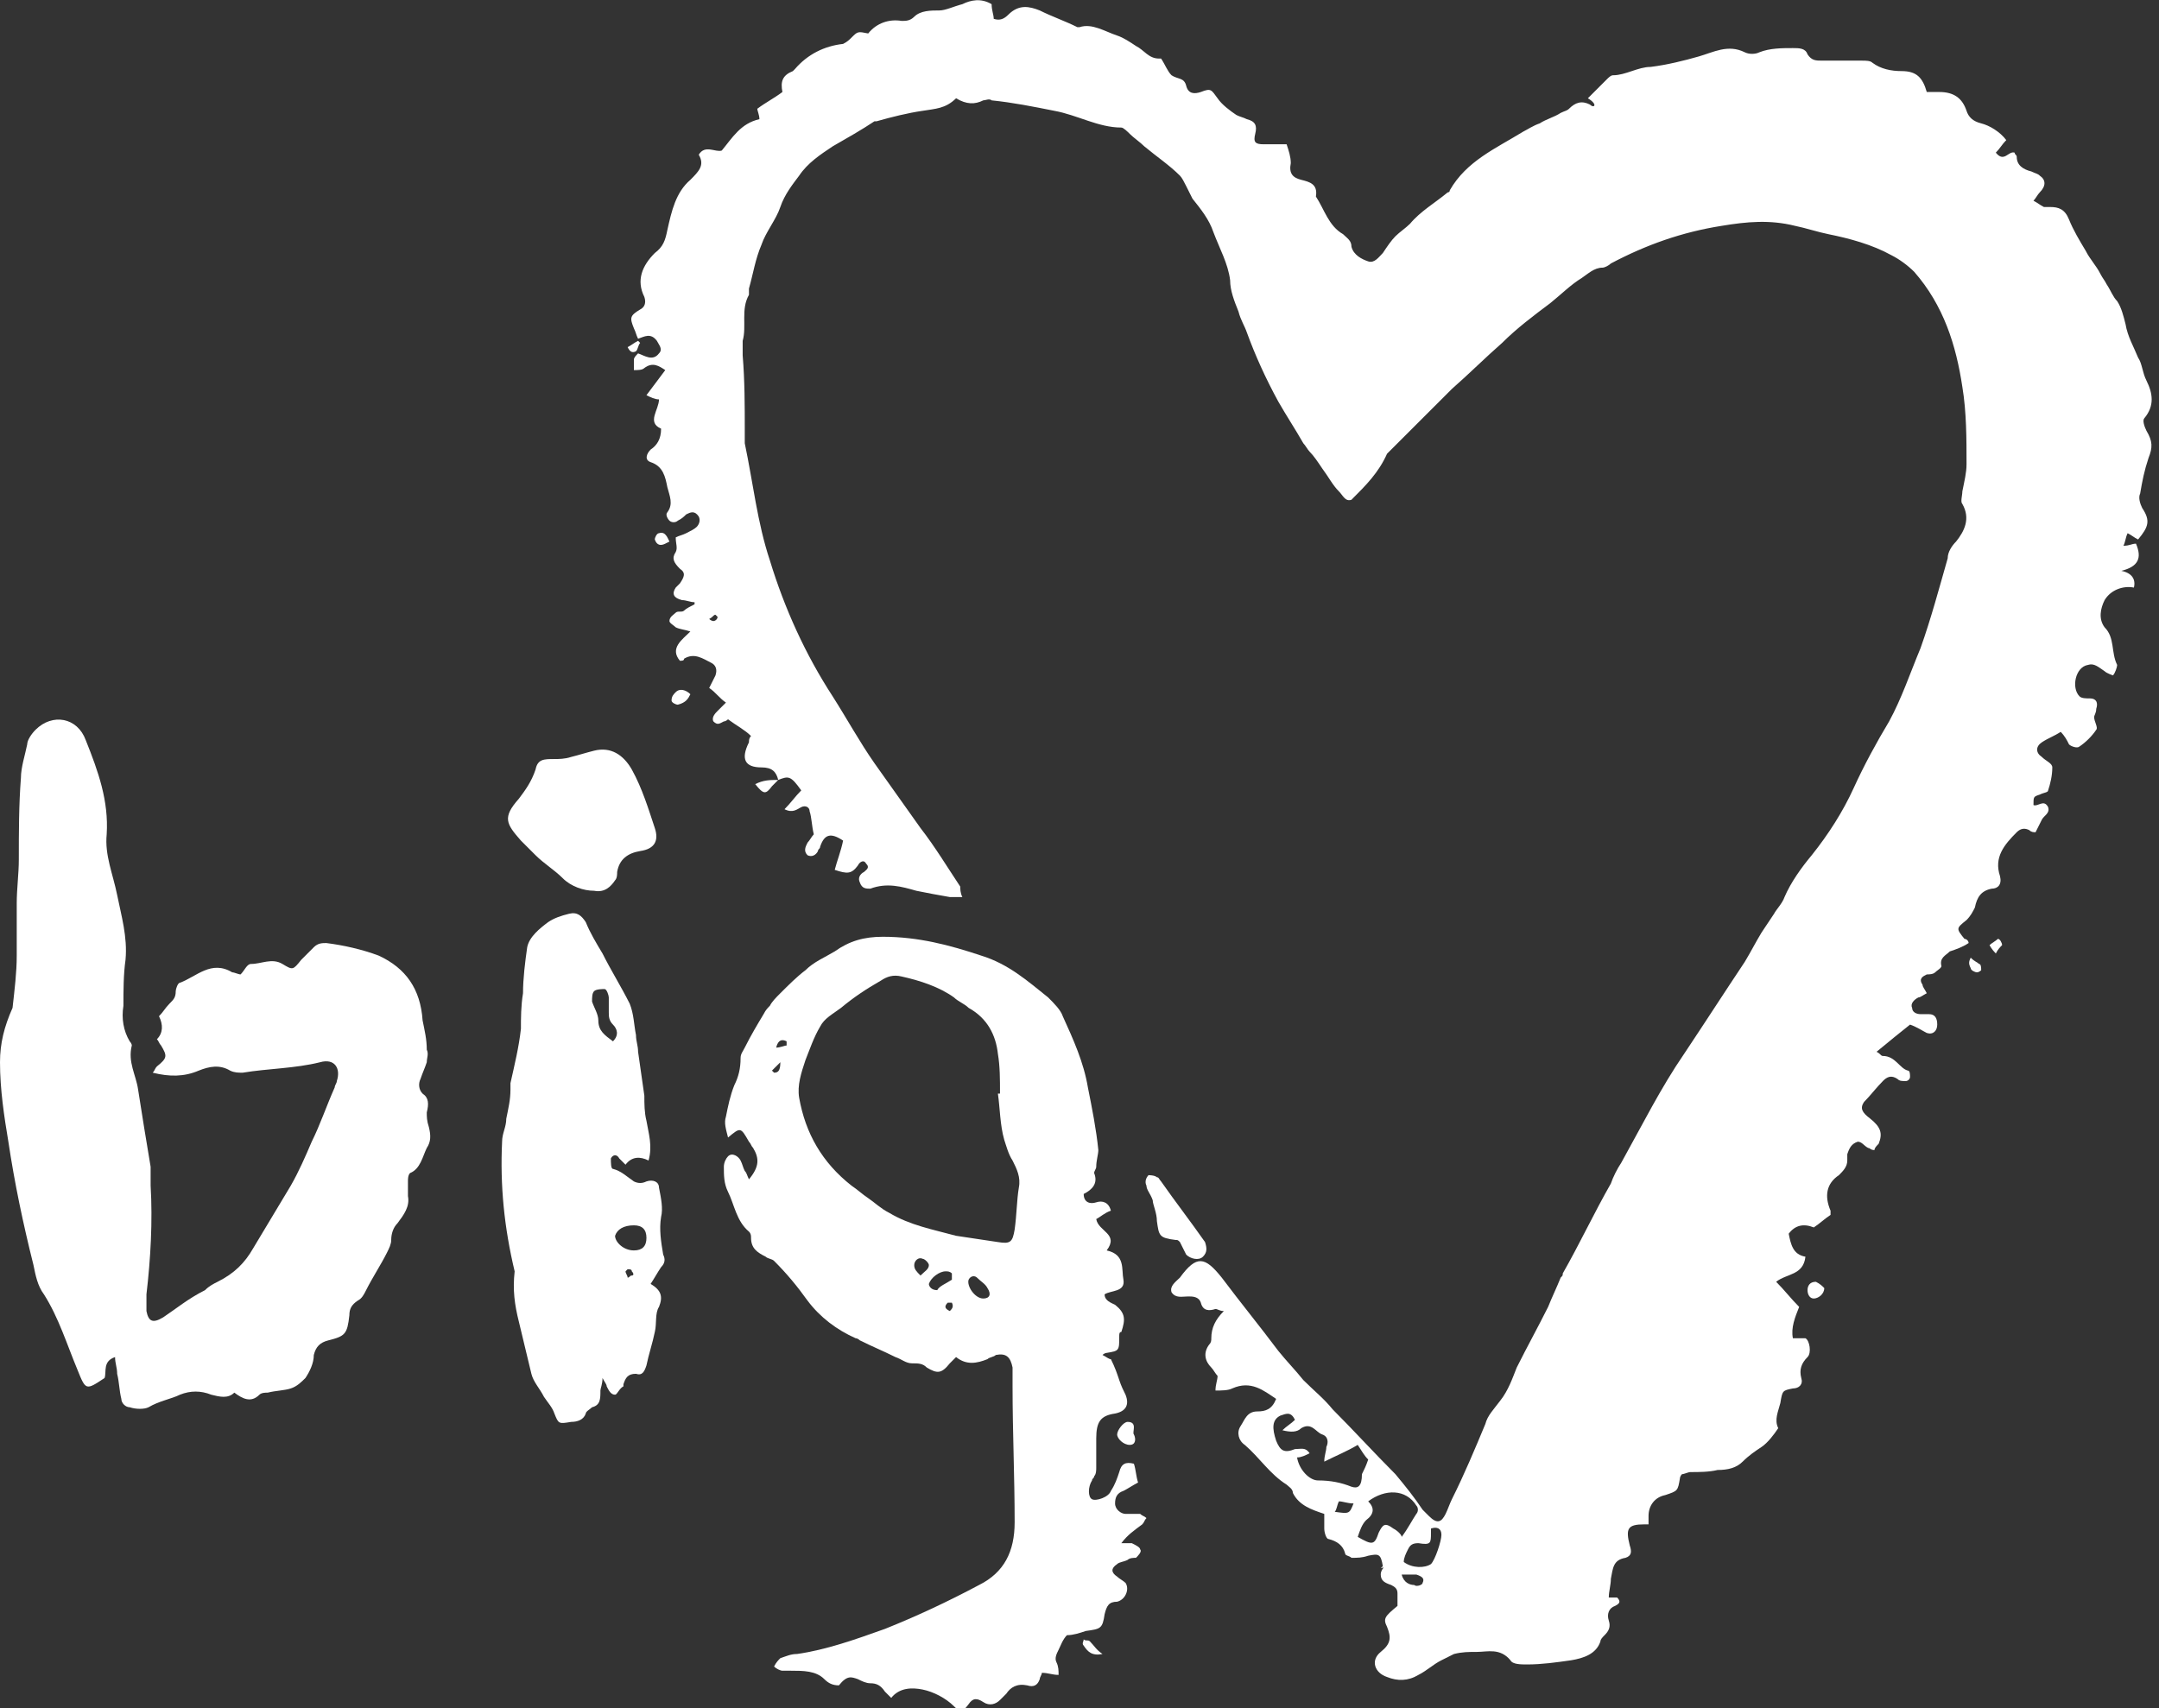
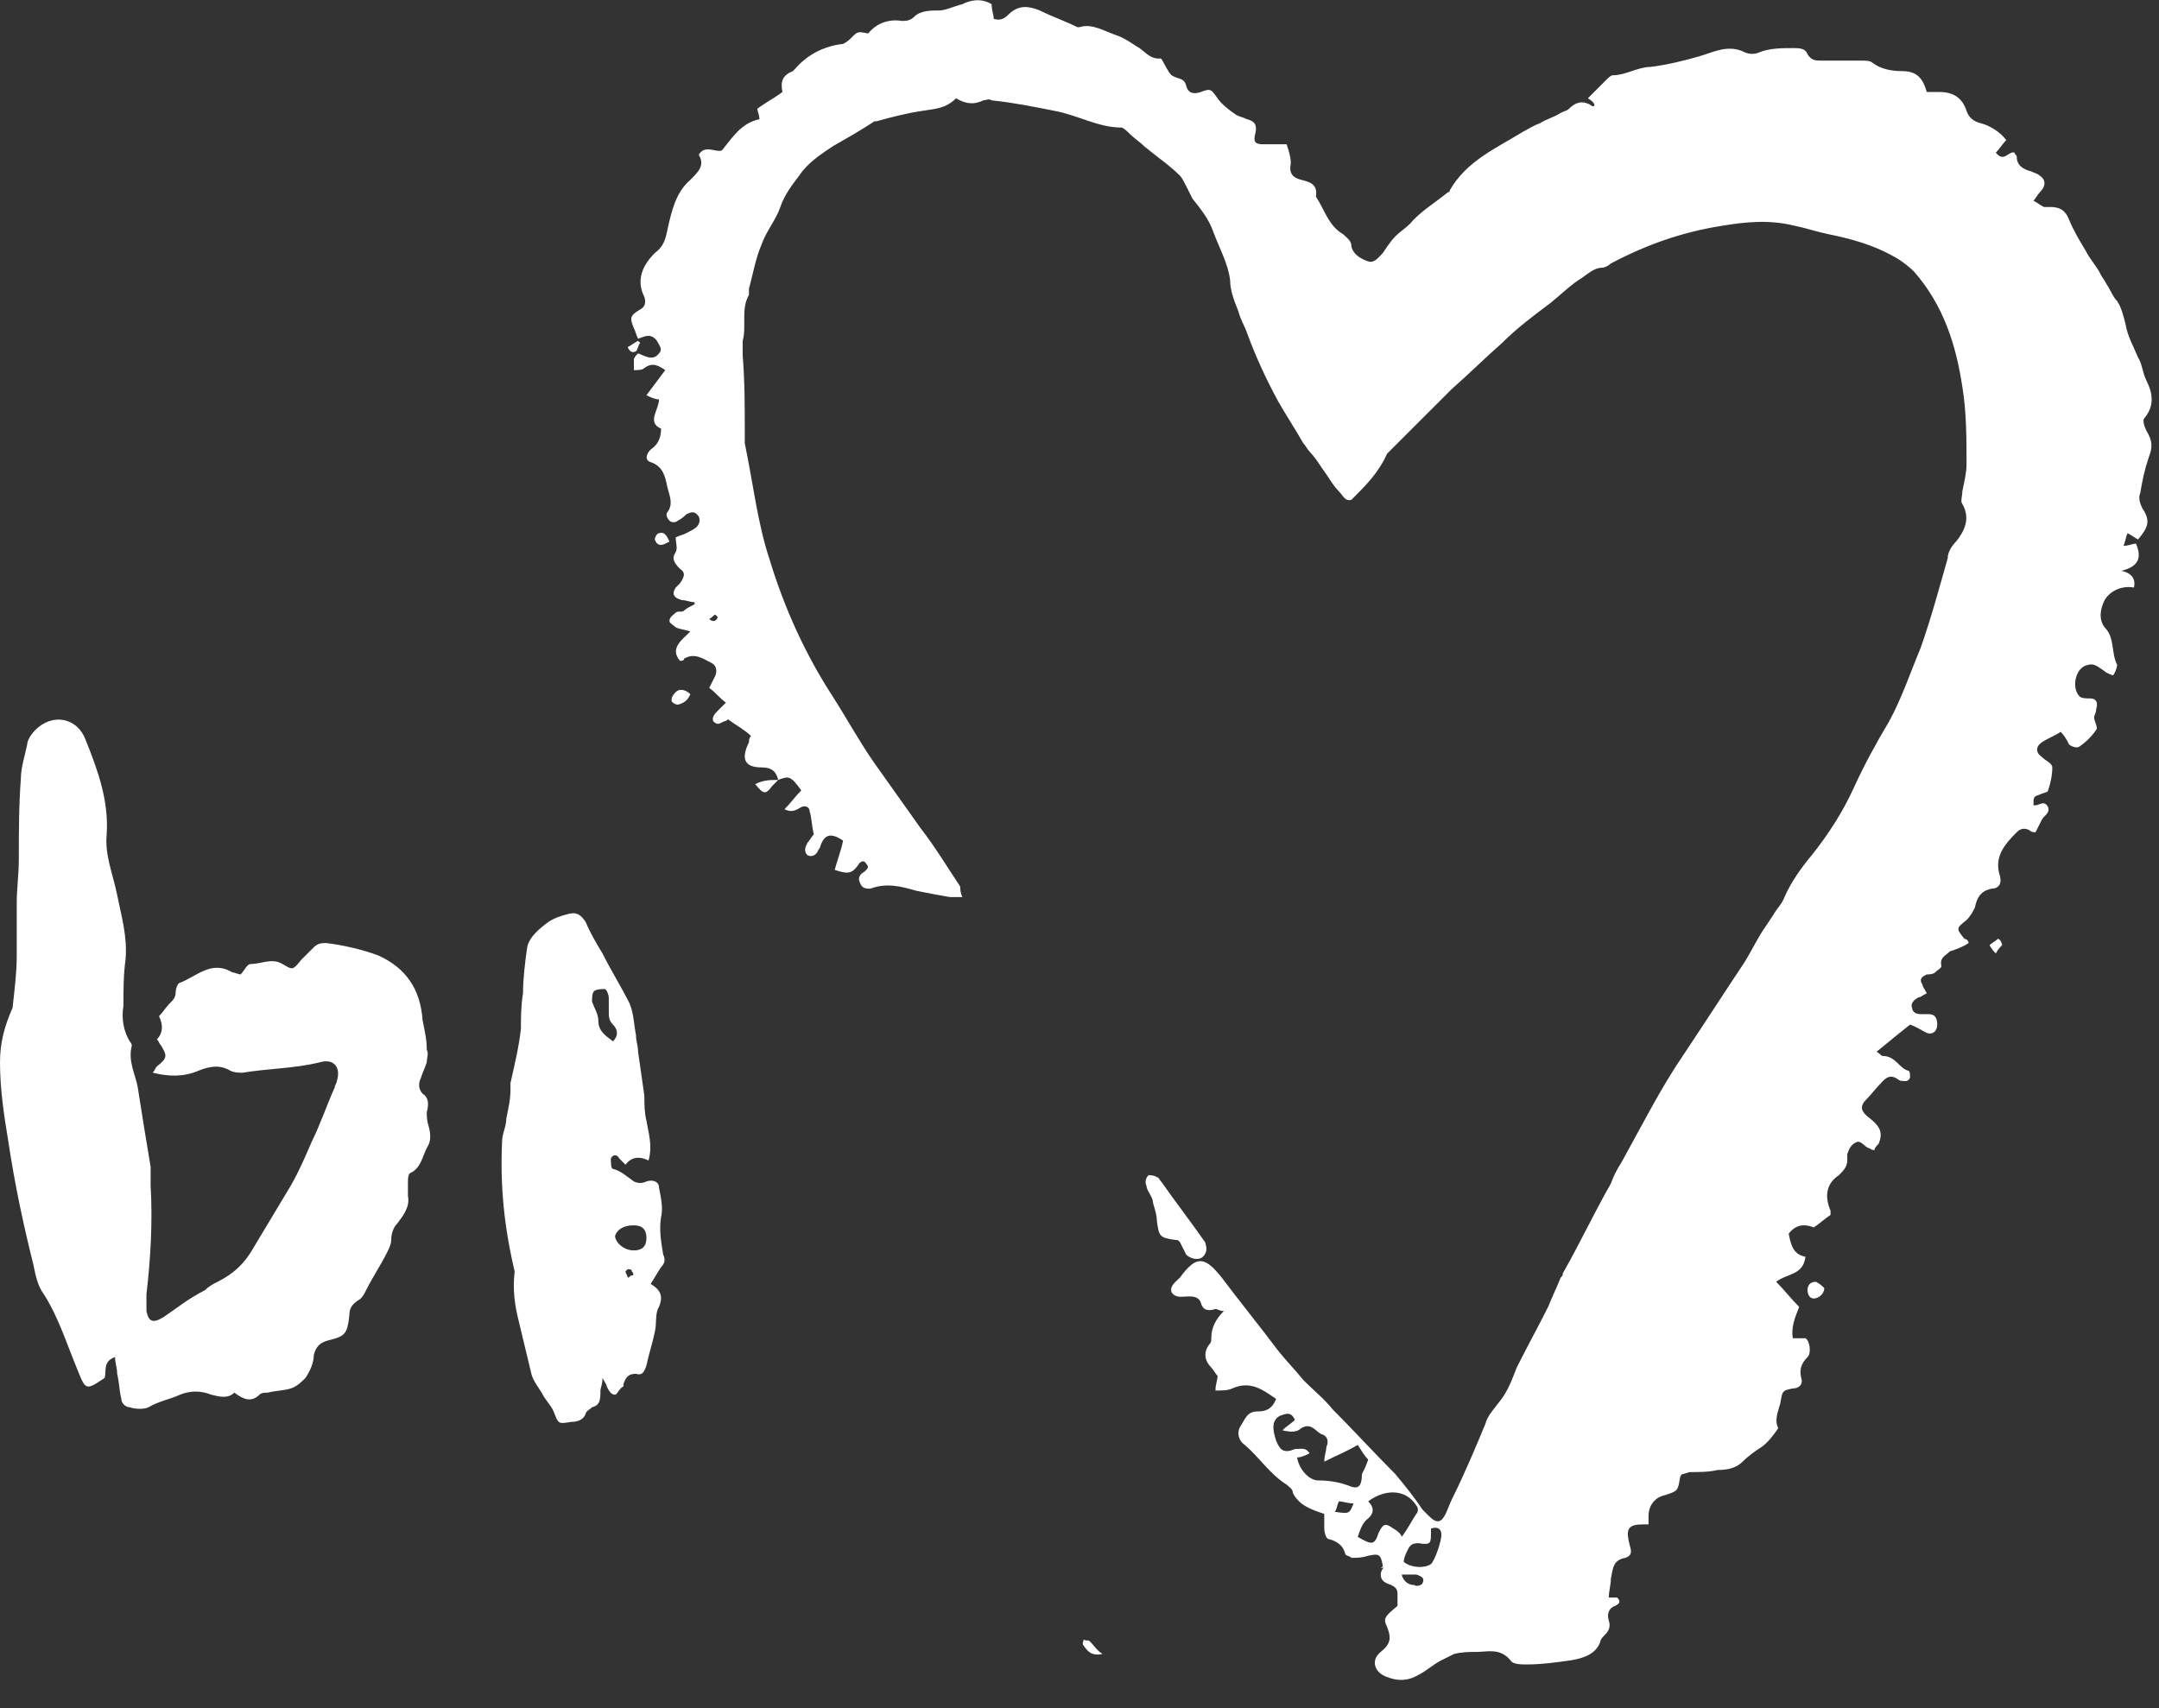
<svg xmlns="http://www.w3.org/2000/svg" width="278" height="220" viewBox="0 0 278 220" fill="none">
  <rect x="0" y="0" width="278" height="220" fill="#333333" stroke="none" />
  <path d="M85.662 70.012C85.662 70.012 85.662 70.012 86.201 69.743C85.932 69.204 85.662 68.397 84.854 68.666C84.585 68.666 84.315 69.204 84.315 69.474C84.585 70.281 85.124 70.281 85.662 70.012Z" fill="white" />
  <path d="M54.953 143.256C55.223 142.179 55.223 141.371 54.415 140.833C53.876 140.294 53.876 139.486 54.145 138.948C54.415 138.14 54.684 137.601 54.953 136.793C54.953 136.255 55.223 135.716 54.953 135.178C54.953 133.831 54.684 132.754 54.415 131.408C54.145 127.369 52.26 124.676 48.758 123.06C46.603 122.252 44.178 121.714 42.023 121.445C41.484 121.445 40.946 121.445 40.407 121.983C39.868 122.522 39.33 123.06 38.791 123.599C37.713 124.945 37.713 124.945 36.366 124.137C35.019 123.33 33.672 124.137 32.326 124.137C31.787 124.137 31.517 124.945 30.979 125.484C30.709 125.484 30.171 125.215 29.901 125.215C27.207 123.599 25.322 125.753 23.167 126.561C22.897 126.561 22.628 127.369 22.628 127.638C22.628 128.446 22.358 128.715 21.82 129.254C21.281 129.792 21.012 130.331 20.473 130.869C21.012 131.946 21.012 133.024 20.203 133.831C20.473 134.101 20.473 134.37 20.742 134.639C21.55 135.986 21.55 136.255 20.203 137.332C19.934 137.601 19.934 137.871 19.665 138.14C21.82 138.678 23.705 138.678 25.591 137.871C26.938 137.332 28.285 137.063 29.632 137.871C30.171 138.14 30.709 138.14 31.248 138.14C34.481 137.601 37.983 137.601 41.215 136.793C43.101 136.255 43.909 137.601 43.37 139.217C43.37 139.486 43.101 139.756 43.101 140.025C42.023 142.448 41.215 144.872 40.138 147.026C39.33 148.911 38.521 150.796 37.444 152.681C35.828 155.374 34.211 158.066 32.595 160.759C31.517 162.644 30.171 163.991 28.015 165.068C27.477 165.337 26.938 165.606 26.399 166.145C24.244 167.222 22.628 168.568 21.012 169.645C19.665 170.453 19.126 170.184 18.857 168.838C18.857 168.03 18.857 167.491 18.857 166.683C19.395 162.106 19.665 157.259 19.395 152.681C19.395 151.873 19.395 151.065 19.395 150.257C18.857 147.026 18.318 143.795 17.779 140.294C17.51 138.409 16.432 136.793 16.971 134.639C16.971 134.37 16.701 134.101 16.701 134.101C15.893 132.754 15.624 131.139 15.893 129.523C15.893 127.638 15.893 125.484 16.163 123.599C16.432 120.637 15.624 117.944 15.085 115.251C14.546 112.558 13.469 110.135 13.738 107.442C14.008 103.134 12.661 99.364 11.045 95.325C9.967 92.363 6.734 91.824 4.579 93.978C4.041 94.517 3.502 95.325 3.502 95.863C3.233 97.21 2.694 98.825 2.694 100.172C2.424 103.672 2.424 107.173 2.424 110.673C2.424 112.558 2.155 114.443 2.155 116.328C2.155 118.483 2.155 120.637 2.155 123.06C2.155 125.215 1.886 127.369 1.616 129.792C0.539 132.216 0 134.37 0 136.793C0 140.294 0.539 143.795 1.078 147.026C1.886 152.412 2.963 157.528 4.31 162.913C4.579 164.26 4.849 165.606 5.657 166.683C7.543 169.645 8.62 173.146 9.967 176.377C11.045 179.07 11.045 179.07 13.469 177.454C13.738 176.647 13.2 175.3 14.816 174.762C14.816 175.569 15.085 176.108 15.085 176.916C15.355 177.993 15.355 179.07 15.624 180.147C15.624 180.686 16.163 181.224 16.701 181.224C17.51 181.494 18.587 181.494 19.126 181.224C20.473 180.416 22.089 180.147 23.167 179.609C24.514 179.07 25.86 179.07 27.207 179.609C28.285 179.878 29.362 180.147 30.171 179.339C31.248 180.147 32.326 180.686 33.403 179.609C33.672 179.339 34.211 179.339 34.481 179.339C35.558 179.07 36.636 179.07 37.444 178.801C38.252 178.532 38.791 177.993 39.33 177.454C39.868 176.647 40.407 175.569 40.407 174.492C40.676 173.415 41.215 172.877 42.293 172.607C44.448 172.069 44.717 171.8 44.986 169.376C44.986 168.568 45.256 168.03 46.064 167.491C46.603 167.222 46.872 166.683 47.142 166.145C47.95 164.529 49.027 162.913 49.835 161.298C50.105 160.759 50.374 160.221 50.374 159.682C50.374 158.874 50.643 158.066 51.182 157.528C51.99 156.451 52.798 155.374 52.529 154.027C52.529 153.489 52.529 152.95 52.529 152.142C52.529 151.873 52.529 151.334 52.798 151.065C54.145 150.527 54.415 148.911 54.953 147.834C55.492 147.026 55.492 146.218 55.223 145.141C54.953 144.333 54.953 143.795 54.953 143.256Z" fill="white" />
-   <path d="M68.961 110.135C70.038 111.212 71.385 112.02 72.463 113.097C73.54 114.174 75.156 114.712 76.503 114.712C77.85 114.982 78.658 114.174 79.197 113.366C79.467 113.097 79.467 112.558 79.467 112.289C79.736 110.673 80.814 109.865 82.43 109.596C84.315 109.327 84.854 108.25 84.315 106.634C83.507 104.211 82.699 101.518 81.352 99.094C80.275 97.209 78.658 96.132 76.503 96.671C75.426 96.94 74.618 97.209 73.54 97.479C72.732 97.748 71.924 97.748 71.385 97.748C70.038 97.748 69.23 97.748 68.961 99.094C68.422 100.71 67.614 101.787 66.806 102.864C64.651 105.288 65.189 106.096 67.075 108.25C67.614 108.788 68.422 109.596 68.961 110.135Z" fill="white" />
  <path d="M81.891 45.239C82.161 44.969 82.161 44.431 82.43 44.161L82.161 43.892C81.622 44.161 81.353 44.431 80.814 44.7C81.083 45.239 81.353 45.508 81.891 45.239Z" fill="white" />
  <path d="M66.806 170.183C67.345 172.337 67.884 174.761 68.423 176.915C68.692 177.992 69.5 178.8 70.039 179.877C70.578 180.685 71.116 181.224 71.386 182.031C71.925 183.378 71.925 183.378 73.541 183.109C74.349 183.109 75.157 182.839 75.427 182.031C75.427 181.762 75.965 181.493 76.235 181.224C77.312 180.954 77.312 180.147 77.312 179.069C77.312 178.8 77.582 178.262 77.582 177.454C77.851 177.992 78.12 178.262 78.12 178.531C78.39 179.069 78.659 179.608 79.198 179.608C79.467 179.608 79.737 178.8 80.275 178.531V178.262C80.545 177.454 80.814 176.915 81.892 176.915C82.7 177.184 82.969 176.646 83.239 175.838C83.508 174.492 84.047 172.876 84.316 171.53C84.585 170.453 84.316 169.106 84.855 168.298C85.394 166.952 85.124 166.144 83.777 165.336C84.316 164.528 84.585 163.99 85.124 163.182C85.663 162.643 85.663 162.105 85.394 161.566C85.124 159.951 84.855 158.335 85.124 156.719C85.394 155.642 85.124 154.296 84.855 152.949C84.855 152.142 84.047 151.872 83.239 152.142C82.7 152.411 82.161 152.411 81.622 152.142C80.814 151.603 80.006 150.795 78.928 150.526C78.659 150.526 78.659 149.718 78.659 149.18C78.928 148.641 79.467 148.641 79.737 149.18C80.006 149.449 80.275 149.718 80.545 149.987C81.353 148.91 82.43 148.91 83.508 149.449C84.047 147.564 83.508 145.948 83.239 144.333C82.969 143.255 82.969 142.178 82.969 141.101C82.7 139.216 82.43 137.331 82.161 135.446C82.161 134.639 81.892 134.1 81.892 133.292C81.622 131.946 81.622 130.599 81.084 129.253C80.006 127.099 78.659 124.945 77.582 122.79C76.773 121.444 75.965 120.098 75.427 118.751C74.888 117.943 74.349 117.405 73.272 117.674C72.194 117.943 71.386 118.213 70.578 118.751C69.5 119.559 68.153 120.636 67.884 121.982C67.615 123.867 67.345 126.022 67.345 127.907C67.076 129.522 67.076 131.138 67.076 132.484C66.806 134.908 66.268 137.062 65.729 139.486C65.729 139.755 65.729 140.024 65.729 140.293C65.729 141.64 65.46 142.717 65.19 144.063C65.19 145.14 64.651 145.948 64.651 147.025C64.382 152.68 64.921 158.066 66.268 163.721C65.998 166.144 66.268 168.029 66.806 170.183ZM81.353 164.259C81.084 164.259 81.084 164.528 80.814 164.528C80.814 164.259 80.545 163.99 80.545 163.721L80.814 163.451C81.084 163.451 81.353 163.451 81.353 163.721C81.622 163.99 81.622 164.259 81.353 164.259ZM81.622 157.796C82.7 157.796 83.239 158.335 83.239 159.412C83.239 160.489 82.7 161.028 81.622 161.028C80.275 161.028 79.198 159.951 79.198 159.143C79.467 158.335 80.275 157.796 81.622 157.796ZM76.504 127.637C76.773 127.368 77.582 127.368 77.851 127.368C78.12 127.368 78.39 128.176 78.39 128.445C78.39 128.984 78.39 129.522 78.39 130.33C78.39 130.869 78.39 131.407 78.928 131.946C79.467 132.484 79.737 133.292 78.928 134.1C77.851 133.292 77.043 132.754 77.043 131.407C77.043 130.599 76.504 129.792 76.235 128.984C76.235 128.445 76.235 127.907 76.504 127.637Z" fill="white" />
-   <path d="M110.446 216.23C110.985 216.499 111.523 216.768 112.062 216.768C112.87 216.768 113.409 217.038 113.948 217.846C114.217 218.115 114.487 218.384 114.756 218.653C115.833 217.307 117.45 217.307 118.797 217.576C120.144 217.846 121.76 218.653 122.837 219.73C123.645 220.538 123.915 220.538 124.723 219.461C125.262 218.653 125.801 218.653 126.609 219.192C127.417 219.73 128.225 219.461 128.764 218.923C129.033 218.653 129.302 218.384 129.572 218.115C130.111 217.307 130.919 216.768 132.266 217.038C133.074 217.307 133.613 217.038 133.882 216.23C133.882 215.961 134.151 215.691 134.151 215.422C134.959 215.422 135.498 215.691 136.306 215.691C136.306 215.153 136.306 214.614 136.037 214.076C135.768 213.537 136.037 212.999 136.306 212.46C136.576 211.921 136.845 211.114 137.384 210.575C138.192 210.575 139 210.306 139.808 210.036C141.694 209.767 141.963 209.767 142.233 207.882C142.502 206.805 142.771 206.267 143.849 206.267C144.927 205.997 145.465 204.651 144.927 203.843C144.657 203.574 144.118 203.305 143.849 203.035C143.041 202.497 143.041 201.958 143.849 201.42C144.118 201.15 144.657 201.15 145.196 200.881C145.465 200.612 146.004 200.612 146.273 200.612C146.543 200.342 147.082 199.804 146.812 199.535C146.812 199.265 146.273 198.996 145.735 198.727C145.465 198.727 144.926 198.727 144.388 198.727C145.196 197.65 146.004 197.111 147.082 196.303C147.351 196.034 147.351 195.765 147.62 195.495C147.351 195.226 147.082 195.226 146.812 194.957C146.273 194.957 145.465 194.957 144.927 194.957C144.388 194.957 143.58 194.418 143.58 193.611C143.58 192.803 143.849 192.264 144.657 191.995C145.196 191.726 146.004 191.187 146.543 190.918C146.273 190.11 146.273 189.302 146.004 188.494C144.927 188.225 144.388 188.494 144.118 189.571C143.849 190.379 143.58 191.187 143.041 191.995C142.771 192.803 141.155 193.341 140.616 193.072C140.078 192.803 140.078 191.456 140.616 190.648C140.616 190.379 140.886 190.379 140.886 190.11C141.155 189.841 141.155 189.302 141.155 189.033C141.155 187.686 141.155 186.609 141.155 185.263C141.155 183.109 141.694 182.301 143.58 182.032C144.927 181.762 145.465 180.954 144.927 179.608C144.657 179.07 144.388 178.531 144.118 177.723C143.849 176.915 143.58 176.107 143.041 175.03C142.771 175.03 142.502 174.761 141.963 174.492C142.233 174.223 142.502 174.223 142.502 174.223C144.118 173.953 144.118 173.953 144.118 172.068C144.118 171.799 144.118 171.53 144.388 171.53C144.926 169.914 144.927 169.106 143.58 168.029C143.041 167.76 142.233 167.491 142.233 166.683C143.041 166.144 144.927 166.413 144.657 164.798C144.388 163.451 144.927 161.566 142.502 161.028C144.118 158.874 141.425 158.604 141.155 156.989C141.694 156.719 142.233 156.181 143.041 155.912C142.771 154.835 141.963 154.565 141.155 154.835C140.347 155.104 139.539 154.835 139.539 153.757C140.616 153.219 141.425 152.411 140.886 151.065C140.886 150.795 141.155 150.526 141.155 150.257C141.155 149.449 141.425 148.641 141.425 148.103C141.155 145.41 140.616 142.717 140.078 140.024C139.539 136.793 138.192 133.831 136.845 130.869C136.576 130.061 135.768 129.253 134.959 128.445C132.266 126.291 129.841 124.137 126.339 123.06C122.299 121.713 118.258 120.636 113.678 120.636C111.254 120.636 109.368 121.175 107.483 122.521C106.136 123.329 104.789 123.868 103.711 124.945C102.634 125.753 101.556 126.83 100.479 127.907C99.94 128.445 99.401 128.984 99.132 129.522C98.862 129.792 98.593 130.061 98.324 130.6C97.516 131.946 96.707 133.292 95.899 134.908C95.63 135.447 95.361 135.716 95.361 136.254C95.361 137.601 95.091 138.678 94.552 139.755C94.014 141.101 93.744 142.448 93.475 143.794C93.206 144.602 93.475 145.41 93.744 146.487C95.361 145.141 95.361 145.141 96.438 147.025C96.707 147.295 96.707 147.564 96.977 147.833C97.785 149.18 97.785 150.257 96.438 151.872C96.169 151.334 96.169 151.065 95.899 150.795C95.63 150.257 95.63 149.988 95.361 149.449C95.091 148.91 94.283 148.372 93.744 148.91C93.475 149.18 93.206 149.718 93.206 150.257C93.206 151.334 93.206 152.411 93.744 153.488C94.552 155.104 94.822 157.258 96.438 158.604C96.707 158.874 96.707 159.143 96.707 159.412C96.707 160.759 97.516 161.297 98.593 161.836C98.862 162.105 99.401 162.105 99.671 162.374C101.287 163.99 102.634 165.606 103.981 167.491C105.597 169.645 107.752 171.26 110.177 172.338C110.446 172.338 110.715 172.607 110.715 172.607C112.332 173.415 113.678 173.953 115.295 174.761C116.103 175.03 116.642 175.569 117.45 175.569C118.258 175.569 118.797 175.569 119.335 176.107C120.682 176.915 121.221 176.915 122.299 175.569C122.568 175.3 122.837 175.03 123.107 174.761C124.454 175.838 125.801 175.569 127.147 175.03C127.417 174.761 127.956 174.761 128.225 174.492C129.572 174.223 130.111 174.761 130.38 176.107C130.38 176.915 130.38 177.723 130.38 178.531C130.38 184.455 130.649 190.11 130.649 196.034C130.649 199.804 129.302 202.497 126.07 204.112C122.029 206.267 117.989 208.152 113.948 209.767C110.176 211.114 106.405 212.46 102.634 212.999C101.826 212.999 101.287 213.268 100.479 213.537C100.209 213.806 99.94 214.076 99.671 214.614C99.94 214.883 100.479 215.153 100.748 215.153C101.018 215.153 101.556 215.153 101.826 215.153C103.442 215.153 105.058 215.153 106.136 216.23C106.675 216.768 107.213 217.038 108.021 217.038C109.099 215.691 109.638 215.961 110.446 216.23ZM99.671 138.139L99.401 137.87C99.671 137.601 99.94 137.331 100.479 136.793C100.479 137.87 100.209 138.139 99.671 138.139ZM99.94 134.908C100.209 133.831 100.748 133.831 101.287 134.1V134.639C101.018 134.639 100.479 134.908 99.94 134.908ZM118.527 164.259C117.989 163.721 117.719 163.451 117.719 162.913C117.719 162.374 118.258 161.836 118.797 162.105C119.066 162.105 119.605 162.644 119.605 162.913C119.605 163.451 119.066 163.721 118.527 164.259ZM120.682 166.144C119.874 166.144 119.605 165.606 119.605 165.336C119.874 164.529 120.952 163.721 121.76 163.721C122.029 163.721 122.299 163.721 122.568 163.99C122.568 164.259 122.568 164.529 122.568 164.798C121.76 165.336 120.952 165.606 120.682 166.144ZM122.299 168.837C121.76 168.568 121.49 168.298 122.029 167.76C122.029 167.76 122.299 167.76 122.568 167.76C122.837 168.298 122.568 168.568 122.299 168.837ZM126.609 167.221C125.531 167.221 124.454 165.606 124.723 164.798C124.992 164.259 125.531 164.259 125.801 164.529C126.339 165.067 126.878 165.336 127.147 165.875C127.686 166.683 127.417 167.221 126.609 167.221ZM130.649 158.335C130.38 159.951 130.111 160.22 128.494 159.951C126.609 159.682 124.992 159.412 123.107 159.143C120.144 158.335 117.18 157.797 114.487 156.181C113.409 155.642 112.601 154.835 111.793 154.296C110.985 153.757 110.446 153.219 109.638 152.68C105.866 149.718 103.711 145.948 102.903 141.371C102.634 139.755 103.173 138.139 103.711 136.524C104.25 135.177 104.789 133.562 105.597 132.215C106.136 131.138 107.213 130.6 108.291 129.792C109.907 128.445 111.523 127.368 113.409 126.291C114.217 125.753 115.025 125.483 116.103 125.753C118.527 126.291 120.952 127.099 122.837 128.445C123.376 128.984 124.184 129.253 124.723 129.792C127.147 131.138 128.225 133.292 128.494 135.716C128.764 137.331 128.764 138.947 128.764 140.832H128.494C128.764 142.717 128.764 144.871 129.302 146.756C129.572 147.564 129.841 148.641 130.38 149.449C130.919 150.526 131.458 151.603 131.188 152.95C130.919 154.565 130.919 156.45 130.649 158.335Z" fill="white" />
-   <path d="M145.196 183.109C144.657 183.109 143.849 184.186 143.849 184.725C143.849 185.263 144.657 186.071 145.465 186.071C146.273 186.071 146.273 185.263 146.004 184.725C145.734 184.455 146.542 183.109 145.196 183.109Z" fill="white" />
  <path d="M232.744 166.144C232.744 166.683 233.014 167.221 233.552 167.221C234.091 167.221 234.899 166.683 234.899 165.875C234.63 165.605 234.36 165.336 233.822 165.067C233.014 165.067 232.744 165.605 232.744 166.144Z" fill="white" />
  <path d="M257.258 120.906C256.989 121.175 256.45 121.444 256.181 121.714C256.181 121.714 256.45 122.252 256.989 122.791C257.258 122.252 257.528 121.983 257.797 121.714C257.797 121.444 257.528 120.906 257.258 120.906Z" fill="white" />
-   <path d="M253.756 124.675C253.756 124.945 254.295 125.214 254.564 125.214C254.833 125.214 255.103 124.945 255.103 124.945C255.103 124.675 255.103 124.137 254.833 124.137C254.564 123.868 254.295 123.868 253.756 123.329C253.486 123.868 253.486 124.137 253.756 124.675Z" fill="white" />
  <path d="M97.246 100.979C98.324 102.325 98.593 102.325 99.401 101.248C99.671 100.979 99.94 100.71 100.209 100.44C99.132 100.44 98.324 100.44 97.246 100.979Z" fill="white" />
  <path d="M148.967 157.259C149.237 159.144 149.237 159.413 151.392 159.682C151.661 159.682 151.661 159.682 151.93 159.951C152.2 160.49 152.469 161.028 152.739 161.567C153.277 162.106 154.355 162.375 154.894 161.836C155.432 161.298 155.432 160.759 155.163 159.951C153.277 157.259 151.392 154.835 149.506 152.142C149.237 151.873 149.237 151.604 148.967 151.604C148.698 151.334 147.89 151.334 147.89 151.334C147.62 151.604 147.351 152.142 147.62 152.681C147.62 153.219 148.159 153.758 148.429 154.566C148.429 155.104 148.967 156.181 148.967 157.259Z" fill="white" />
  <path d="M88.896 89.401C88.357 88.862 87.549 88.593 87.01 89.131C86.741 89.401 86.471 89.67 86.471 90.209C86.471 90.478 87.01 90.747 87.279 90.747C88.357 90.478 88.626 89.939 88.896 89.401Z" fill="white" />
  <path d="M140.347 211.383C140.077 211.114 139.808 211.383 139.539 211.114C139.539 211.383 139.269 211.652 139.539 211.922C140.077 212.729 140.616 213.268 141.963 212.999C141.155 212.46 140.886 211.922 140.347 211.383Z" fill="white" />
  <path d="M224.393 188.225C225.201 187.418 226.009 186.879 226.817 186.34C227.626 185.802 228.434 184.725 228.973 183.917C228.434 182.84 228.973 181.763 229.242 180.686C229.511 179.07 229.511 179.07 230.858 178.801C231.666 178.801 232.205 178.262 231.936 177.454C231.666 176.377 231.936 175.569 232.744 174.761C233.283 174.223 233.013 172.607 232.474 172.338C231.936 172.338 231.397 172.338 230.858 172.338C230.589 170.992 231.128 169.645 231.666 168.299C230.589 167.222 229.781 166.145 228.703 165.067C230.05 163.99 232.205 164.26 232.474 161.836C230.858 161.567 230.589 160.22 230.319 158.874C231.128 157.797 232.205 157.528 233.552 158.066C234.36 157.528 234.899 156.989 235.707 156.451C235.707 156.181 235.707 156.181 235.707 155.912C234.899 154.027 235.168 152.411 236.785 151.334C237.323 150.796 237.862 150.257 237.862 149.449C237.862 149.18 237.862 148.911 237.862 148.641C238.131 147.834 238.401 147.295 239.209 147.026C239.748 147.026 240.017 147.564 240.556 147.834C240.825 147.834 240.825 148.103 241.364 148.103C241.364 147.834 241.633 147.564 241.903 147.295C242.442 145.949 242.172 145.141 240.825 144.064C239.748 143.256 239.478 142.717 240.017 141.91C240.825 141.102 241.633 140.025 242.442 139.217C242.98 138.678 243.519 138.409 244.327 138.947C244.597 139.217 244.866 139.217 245.405 139.217C245.674 139.217 245.943 138.947 245.943 138.678C245.943 138.409 245.943 137.87 245.674 137.87C244.597 137.601 244.058 135.985 242.442 135.985C242.172 135.985 242.172 135.716 241.633 135.447C243.25 134.1 244.597 133.023 245.943 131.946C246.752 132.216 247.56 132.754 248.098 133.023C248.907 133.293 249.445 132.754 249.445 131.946C249.445 131.138 249.176 130.6 248.368 130.6C248.098 130.6 247.56 130.6 247.29 130.6C246.752 130.6 246.213 130.331 246.213 129.792C245.943 129.253 246.482 128.715 247.021 128.446C247.29 128.446 247.56 128.176 248.098 127.907C247.829 127.369 247.56 127.099 247.56 126.83C247.021 126.022 247.56 125.753 248.098 125.484C248.368 125.484 248.907 125.484 249.176 125.214C249.445 124.945 249.984 124.676 249.984 124.406C249.715 123.329 250.523 123.06 251.062 122.522C251.87 122.252 252.678 121.983 253.486 121.444C253.486 121.175 253.217 120.906 252.947 120.906C251.87 119.559 251.87 119.559 253.217 118.482C253.755 117.944 254.025 117.405 254.294 116.867C254.564 115.52 255.102 114.712 256.449 114.443C257.257 114.443 257.796 113.905 257.527 112.828C256.719 110.404 258.066 108.788 259.682 107.173C260.221 106.634 260.759 106.634 261.298 106.903C261.567 107.173 261.837 107.173 262.106 107.173C262.376 106.634 262.645 106.096 262.914 105.557C263.184 105.018 263.992 104.749 263.723 103.941C263.184 102.864 262.376 103.941 261.837 103.672C261.837 102.595 261.837 102.595 262.645 102.326C263.184 102.056 263.723 102.056 263.723 101.787C263.992 100.979 264.261 99.902 264.261 98.825C264.261 98.287 263.453 98.017 262.914 97.479C262.106 96.94 262.106 96.132 262.914 95.594C263.723 95.055 264.531 94.786 265.339 94.247C265.878 94.786 266.147 95.325 266.416 95.863C266.686 96.132 267.494 96.402 267.763 96.132C268.571 95.594 269.38 94.786 269.918 93.978C270.188 93.709 269.649 92.901 269.649 92.362C269.649 92.093 269.918 91.824 269.918 91.285C270.188 90.478 269.918 89.939 269.11 89.939C268.571 89.939 268.033 89.939 267.763 89.67C266.686 88.593 267.224 85.9 268.841 85.63C269.649 85.361 270.188 85.9 270.996 86.438C271.265 86.708 272.073 86.977 272.073 86.977C272.343 86.708 272.612 85.9 272.612 85.63C271.804 84.015 272.343 82.13 270.996 80.784C270.188 79.706 270.457 78.36 270.996 77.283C271.804 75.936 273.42 75.398 274.767 75.667C275.036 74.59 274.498 73.782 273.151 73.513C275.306 72.974 275.845 71.897 275.036 70.012C274.498 70.012 274.228 70.282 273.42 70.282C273.69 69.743 273.69 69.204 273.959 68.666C274.498 68.935 274.767 69.204 275.306 69.474C276.653 67.858 276.922 67.05 275.845 65.435C275.575 64.896 275.306 64.088 275.575 63.55C275.845 61.934 276.114 60.588 276.653 58.972C277.192 57.626 277.192 56.818 276.383 55.471C276.114 54.933 275.845 54.125 276.114 53.856C277.461 52.24 277.192 50.624 276.383 49.009C275.845 47.932 275.845 46.855 275.306 46.047C274.767 44.7 273.959 43.354 273.69 41.738C273.42 40.661 273.151 39.584 272.612 38.776C272.073 38.238 271.804 37.43 271.265 36.622C270.996 36.083 270.726 35.814 270.457 35.276C269.918 34.198 269.11 33.391 268.571 32.313C267.763 30.967 266.955 29.621 266.416 28.274C265.878 26.928 265.069 26.659 263.992 26.659C263.723 26.659 263.453 26.659 263.184 26.659C262.645 26.389 262.376 26.12 261.837 25.851C262.106 25.581 262.376 25.043 262.645 24.774C263.453 23.966 263.453 23.158 262.645 22.619C262.376 22.35 262.106 22.35 261.567 22.081C260.49 21.812 259.682 21.273 259.682 20.196C259.682 19.927 259.412 19.927 259.412 19.657C258.604 19.388 258.066 21.004 256.988 19.657C257.527 19.119 257.796 18.58 258.335 18.042C257.527 16.965 256.18 16.157 255.102 15.887C254.025 15.618 253.486 15.08 253.217 14.272C252.678 12.656 251.6 11.848 249.715 11.848C249.176 11.848 248.637 11.848 248.098 11.848C247.56 9.963 246.752 9.156 244.866 9.156C243.519 9.156 242.172 8.886 241.095 8.078C240.825 7.809 240.286 7.809 239.748 7.809C238.131 7.809 236.246 7.809 234.63 7.809C233.821 7.809 233.283 7.809 232.744 7.001C232.474 6.193 231.666 6.193 230.858 6.193C229.511 6.193 227.895 6.193 226.548 6.732C226.009 7.001 225.201 7.001 224.662 6.732C222.507 5.655 220.622 6.732 218.736 7.271C216.85 7.809 214.695 8.348 212.54 8.617C210.924 8.617 209.308 9.694 207.692 9.694C207.422 9.694 207.153 9.963 206.883 10.233C206.075 11.04 205.267 11.848 204.459 12.656C205.806 13.464 205.267 14.003 204.728 13.464C203.651 12.925 202.843 13.195 202.035 14.003C201.765 14.272 201.496 14.272 200.957 14.541C200.149 15.08 199.071 15.349 198.263 15.887C197.455 16.157 196.647 16.695 196.108 16.965C192.606 19.119 188.835 20.735 186.68 24.504C186.68 24.774 186.411 24.774 186.411 24.774C184.794 26.12 182.909 27.197 181.562 28.813C181.023 29.351 180.215 29.89 179.676 30.428C179.137 30.967 178.598 31.775 178.06 32.583C177.521 33.121 176.982 33.929 176.174 33.66C175.366 33.391 174.288 32.852 174.019 31.775C174.019 30.967 173.48 30.698 172.942 30.159C171.056 29.082 170.517 26.928 169.44 25.312C169.709 23.697 168.631 23.427 167.554 23.158C166.476 22.889 165.938 22.35 166.207 21.004C166.207 20.196 165.938 19.388 165.668 18.58C164.591 18.58 163.783 18.58 162.705 18.58C161.628 18.58 161.358 18.311 161.628 17.234C161.897 16.157 161.628 15.618 160.55 15.349C160.011 15.08 159.742 15.08 159.203 14.81C158.395 14.272 157.317 13.464 156.779 12.656C155.971 11.579 155.971 11.31 154.624 11.848C153.816 12.118 153.007 12.118 152.738 11.04C152.469 9.963 151.661 10.233 150.852 9.694C150.314 9.156 150.044 8.348 149.505 7.54C149.505 7.54 149.505 7.54 149.236 7.54C147.889 7.54 147.35 6.463 146.273 5.924C145.465 5.386 144.657 4.847 143.848 4.578C142.232 4.039 140.616 2.962 139 3.501C139 3.501 139 3.501 138.73 3.501C137.114 2.693 135.498 2.154 133.881 1.346C132.535 0.808 131.188 0.539 129.841 1.885C129.302 2.424 128.763 2.693 127.955 2.424C127.955 1.885 127.686 1.346 127.686 0.539C126.339 -0.269 124.992 0 123.914 0.539C122.837 0.808 121.759 1.346 120.951 1.346C119.874 1.346 118.527 1.346 117.719 2.154C117.18 2.693 116.641 2.693 116.102 2.693C114.486 2.424 112.87 2.962 111.792 4.309C110.445 4.039 110.445 4.039 109.637 4.847C109.368 5.116 109.098 5.386 108.56 5.655C106.135 5.924 103.98 7.001 102.364 8.886L102.095 9.156C100.748 9.694 100.478 10.502 100.748 11.848C99.67 12.656 98.593 13.195 97.515 14.003C97.515 14.272 97.784 14.81 97.784 15.349C95.36 15.887 94.283 17.772 92.936 19.388C92.128 19.657 90.781 18.58 89.972 19.927C90.781 21.273 89.972 22.081 88.895 23.158C87.009 24.774 86.471 27.197 85.932 29.621C85.662 30.967 85.393 31.775 84.316 32.583C82.699 34.198 81.891 36.083 82.969 38.238C83.238 39.045 82.969 39.584 82.43 39.853C81.083 40.661 81.083 40.93 81.622 42.277C81.891 42.815 81.891 43.085 82.16 43.623C82.969 43.354 83.777 42.815 84.585 43.892C84.854 44.431 85.393 44.969 84.854 45.508C84.046 46.585 82.969 45.777 82.16 45.508C81.891 45.777 81.622 46.047 81.622 46.316C81.622 46.855 81.622 47.124 81.622 47.662C82.16 47.662 82.699 47.662 82.969 47.393C84.046 46.585 84.854 47.124 85.662 47.662C84.854 48.739 84.046 49.816 83.238 50.894C83.777 51.163 84.316 51.432 84.854 51.432C84.854 52.779 83.238 54.394 85.124 55.202C85.124 56.548 84.585 57.356 83.777 57.895C83.238 58.433 82.969 59.241 83.777 59.511C85.393 60.049 85.662 61.395 85.932 62.742C86.201 63.819 86.74 64.896 85.932 65.973C85.662 66.243 85.932 66.781 86.201 67.05C86.471 67.32 87.009 67.32 87.279 67.05C87.817 66.781 88.087 66.512 88.356 66.243C88.895 65.973 89.434 65.704 89.972 66.512C90.242 67.05 89.972 67.589 89.703 67.858C89.434 68.127 88.895 68.397 88.356 68.666C87.817 68.935 87.548 68.935 87.009 69.204C87.009 70.012 87.279 70.551 87.009 71.09C86.471 71.897 86.74 72.436 87.548 73.244C88.356 73.782 88.087 74.321 87.548 75.129C87.279 75.398 87.279 75.398 87.009 75.667C86.471 76.475 86.74 77.014 87.817 77.283C88.356 77.283 88.895 77.552 89.434 77.552V77.821C88.895 78.091 88.356 78.36 88.087 78.629C87.817 78.898 87.279 78.629 87.009 78.898C86.74 79.168 86.201 79.437 86.201 79.976C86.201 80.245 86.74 80.514 87.009 80.784C87.548 81.053 88.087 81.053 88.895 81.322C87.817 82.399 86.201 83.476 87.548 85.092C87.817 85.092 88.087 85.092 88.087 84.823C89.434 84.015 90.511 84.823 91.589 85.361C92.128 85.63 92.397 86.169 92.128 86.977C91.858 87.515 91.589 88.054 91.319 88.593C92.128 89.131 92.666 89.939 93.475 90.478C92.936 91.016 92.666 91.285 92.397 91.555C92.128 91.824 91.589 92.362 91.858 92.901C92.397 93.439 92.666 93.17 93.205 92.901C93.475 92.901 93.744 92.632 93.744 92.632C94.821 93.439 95.899 93.978 96.707 94.786C96.438 95.055 96.438 95.325 96.438 95.594C95.36 97.748 95.899 98.825 98.054 98.825C99.401 98.825 99.94 99.364 100.209 100.441C101.556 99.902 101.825 99.902 103.172 101.787C102.364 102.595 101.825 103.403 101.017 104.211C102.095 104.749 102.633 104.211 103.172 103.941C103.711 103.672 104.25 103.941 104.25 104.48C104.519 105.288 104.519 106.365 104.788 107.442C104.519 107.711 104.25 108.25 103.98 108.519C103.711 109.058 103.442 109.596 103.98 110.135C104.519 110.404 105.058 110.135 105.327 109.596C105.327 109.327 105.597 109.327 105.597 109.058C106.135 107.442 106.943 107.173 108.56 108.25C108.29 109.596 107.752 110.943 107.482 112.02C109.098 112.558 109.637 112.558 110.445 111.481C110.715 110.943 111.254 110.673 111.523 111.212C112.062 111.75 111.523 112.02 111.254 112.289C110.715 112.558 110.445 113.097 110.715 113.635C110.984 114.443 111.523 114.443 112.062 114.443C114.217 113.635 116.102 114.174 117.988 114.712C119.335 114.982 120.682 115.251 122.298 115.52C122.837 115.52 123.106 115.52 123.914 115.52C123.645 114.982 123.645 114.443 123.645 114.174C122.029 111.75 120.412 109.058 118.527 106.634C116.641 103.941 114.486 100.979 112.6 98.287C110.715 95.594 109.098 92.632 107.213 89.67C103.711 84.284 101.017 78.36 99.131 72.167C97.515 67.32 96.976 62.203 95.899 57.087C95.899 56.548 95.899 56.01 95.899 55.471C95.899 52.24 95.899 49.009 95.629 45.777C95.629 45.239 95.629 44.431 95.629 43.892C96.168 42.008 95.36 39.853 96.438 37.968C96.438 37.699 96.438 37.43 96.438 37.16C96.976 35.276 97.246 33.391 98.054 31.506C98.593 29.89 99.94 28.274 100.478 26.659C101.017 25.043 102.095 23.697 102.903 22.619C103.98 21.004 105.597 19.927 107.213 18.85C109.098 17.772 110.984 16.695 112.6 15.618H112.87C114.755 15.08 116.911 14.541 118.796 14.272C120.412 14.003 121.759 14.003 123.106 12.656C124.453 13.464 125.531 13.464 126.608 12.925C126.878 12.925 127.416 12.656 127.686 12.925C130.38 13.195 133.073 13.733 135.767 14.272C138.73 14.81 141.424 16.426 144.387 16.426C144.657 16.426 145.195 16.965 145.465 17.234C146.004 17.772 146.812 18.311 147.35 18.85C148.967 20.196 150.583 21.273 151.93 22.619C152.199 22.889 152.469 23.427 152.738 23.966C153.007 24.504 153.277 25.043 153.546 25.581C154.624 26.928 155.701 28.274 156.24 29.89C157.048 32.044 158.126 33.929 158.395 36.083C158.395 37.43 158.934 38.776 159.473 40.123C159.742 41.2 160.281 42.008 160.55 42.815C161.628 45.777 162.974 48.739 164.591 51.702C165.668 53.586 166.746 55.202 167.823 57.087C168.093 57.356 168.362 57.895 168.631 58.164C169.17 58.703 169.709 59.511 170.248 60.318C171.056 61.395 171.595 62.473 172.403 63.28C172.942 63.819 173.211 64.627 174.019 64.358C175.905 62.473 177.521 60.857 178.599 58.433L178.868 58.164C180.754 56.279 182.639 54.394 184.525 52.509C185.333 51.702 186.141 50.894 186.949 50.086C189.104 48.201 191.259 46.047 193.414 44.162C195.3 42.277 197.455 40.661 199.61 39.045C200.957 37.968 202.304 36.622 203.651 35.814C204.459 35.276 205.267 34.468 206.345 34.468C206.614 34.468 207.153 34.198 207.422 33.929C212.002 31.506 216.581 29.89 221.699 29.082C224.932 28.544 227.895 28.274 231.128 29.082C232.474 29.351 234.091 29.89 235.438 30.159C238.131 30.698 241.095 31.506 243.519 32.852C244.597 33.391 245.674 34.198 246.482 35.006C250.254 39.315 251.87 44.431 252.678 49.816C253.217 53.048 253.217 56.548 253.217 59.78C253.217 60.857 252.947 61.934 252.678 63.28C252.678 63.819 252.409 64.627 252.678 64.896C253.755 66.781 252.947 68.397 251.87 69.743C251.331 70.282 250.792 71.09 250.792 71.897C249.715 75.667 248.637 79.706 247.29 83.476C245.943 86.708 244.866 89.939 243.25 92.901C241.633 95.594 240.017 98.556 238.67 101.518C237.323 104.48 235.438 107.442 233.283 110.135C231.936 111.75 230.589 113.635 229.781 115.52C229.511 116.328 228.703 117.136 228.434 117.675C227.895 118.482 227.356 119.29 226.817 120.098C226.009 121.444 225.471 122.522 224.662 123.868C221.969 127.907 219.544 131.677 216.85 135.716C213.887 140.025 211.463 144.872 208.769 149.719C208.23 150.526 207.692 151.604 207.422 152.411C205.267 156.181 203.381 160.22 201.226 163.99C201.226 164.26 201.226 164.26 200.957 164.529C200.418 165.875 199.88 166.952 199.341 168.299C197.994 170.992 196.647 173.415 195.3 176.108C194.761 177.454 194.223 179.07 193.145 180.416C192.337 181.493 191.529 182.301 191.259 183.378C189.912 186.61 188.566 189.841 186.949 193.072C186.68 193.611 186.411 194.419 186.141 194.957C185.602 196.034 185.064 196.304 183.986 195.227C183.717 194.957 183.447 194.688 183.178 194.419C182.1 192.803 181.023 191.457 179.676 189.841C176.982 187.148 174.288 184.186 171.595 181.493C170.517 180.147 169.17 179.07 167.823 177.724C166.746 176.377 165.668 175.3 164.591 173.954C162.166 170.722 159.742 167.76 157.317 164.529C155.162 161.836 154.085 161.567 151.93 164.529C151.391 165.067 150.583 165.606 150.852 166.414C151.391 167.222 152.199 166.952 153.007 166.952C153.546 166.952 154.354 166.952 154.624 167.76C154.893 168.837 155.701 168.837 156.509 168.568C156.779 168.568 157.048 168.837 157.587 168.837C156.509 169.914 155.971 170.992 155.971 172.338C155.971 172.607 155.971 172.877 155.701 173.146C154.893 174.223 155.162 175.3 155.971 176.108C156.24 176.377 156.509 176.916 156.779 177.185C156.779 177.724 156.509 178.262 156.509 179.07C157.317 179.07 158.126 179.07 158.664 178.801C161.089 177.724 162.705 179.07 164.321 180.147C163.783 181.493 162.974 181.763 161.897 181.763C160.55 181.763 160.281 182.84 159.742 183.648C159.203 184.455 159.473 185.533 160.281 186.071C162.166 187.687 163.513 189.841 165.668 191.187C165.938 191.457 166.476 191.726 166.476 192.265C167.285 193.88 168.901 194.419 170.517 194.957C170.517 195.496 170.517 196.304 170.517 196.842C170.517 197.381 170.786 198.189 171.056 198.189C172.133 198.458 172.942 198.996 173.211 200.074C173.211 200.343 173.75 200.343 174.019 200.612C174.827 200.612 175.366 200.612 176.174 200.343C177.521 200.074 177.79 200.074 178.06 201.689L177.79 201.959C178.598 201.689 177.79 201.959 177.79 202.766C177.79 203.574 178.329 203.843 179.137 204.113C179.676 204.382 179.945 204.651 179.945 205.19C179.945 205.728 179.945 206.267 179.945 206.806C178.329 208.152 178.06 208.421 178.599 209.498C179.137 210.845 179.137 211.653 177.79 212.73C176.443 213.807 176.982 215.422 178.599 215.961C179.945 216.5 181.292 216.5 182.639 215.692C183.717 215.153 184.525 214.345 185.602 213.807C186.141 213.537 186.68 213.268 187.219 212.999C188.296 212.73 189.104 212.73 190.182 212.73C191.529 212.73 193.145 212.191 194.492 213.807C194.761 214.345 195.839 214.345 196.647 214.345C198.533 214.345 200.418 214.076 202.304 213.807C203.92 213.537 205.536 212.999 206.075 211.383C206.075 211.114 206.345 210.845 206.614 210.575C207.153 210.037 207.422 209.498 207.153 208.69C206.883 207.883 207.153 207.075 207.961 206.806C208.5 206.536 208.769 206.267 208.23 205.728C207.692 205.728 207.422 205.728 207.153 205.728C207.153 204.921 207.422 204.113 207.422 203.305C207.692 201.959 207.692 200.881 209.308 200.612C210.116 200.343 210.116 199.804 209.847 198.996C209.308 196.842 209.577 196.304 211.732 196.304C212.002 196.304 212.002 196.304 212.271 196.304V196.034C212.271 195.765 212.271 195.496 212.271 195.227C212.271 193.88 213.079 192.803 214.426 192.534C216.042 191.995 216.042 191.995 216.312 190.38C216.312 190.38 216.312 190.11 216.581 189.841C216.85 189.841 217.389 189.572 217.659 189.572C218.736 189.572 220.083 189.572 221.161 189.302C222.507 189.302 223.585 189.033 224.393 188.225ZM91.858 79.976C91.858 79.976 91.589 79.976 91.319 79.706C91.858 79.437 91.858 79.168 92.128 79.168L92.397 79.437C92.397 79.706 92.128 79.976 91.858 79.976ZM171.864 194.688C172.133 194.419 172.133 193.88 172.403 193.342C172.942 193.342 173.48 193.611 174.288 193.611C173.75 194.957 173.75 194.957 171.864 194.688ZM174.019 191.457C172.672 190.918 171.325 190.649 169.709 190.649C168.631 190.649 167.285 189.302 167.015 187.687C167.554 187.687 168.093 187.418 168.631 187.148C168.093 186.34 167.554 186.61 166.746 186.61C165.399 187.148 164.86 186.879 164.321 185.533C163.783 183.917 163.783 182.84 164.86 182.301C165.668 182.032 166.207 181.763 166.746 182.84C166.207 183.378 165.668 183.648 165.13 184.186C166.207 184.455 167.015 184.455 167.554 183.917C168.901 183.109 169.44 184.455 170.248 184.725C171.056 184.994 171.056 185.802 170.786 186.34C170.786 186.879 170.517 187.418 170.517 188.225C172.133 187.418 173.48 186.879 174.827 186.071C175.366 186.879 175.635 187.418 176.174 187.956C175.905 188.764 175.635 189.302 175.366 189.841C175.366 191.457 174.827 191.726 174.019 191.457ZM179.407 196.842C178.329 196.034 178.06 196.304 177.521 197.381C176.982 198.996 176.713 198.996 174.827 197.919C175.097 197.112 175.366 196.304 175.905 195.765C176.982 194.957 176.982 194.149 176.174 193.342C178.329 191.726 181.023 191.726 182.37 193.88C182.639 194.149 182.639 194.688 182.37 194.957C181.831 195.765 181.292 196.842 180.484 197.919C180.484 197.65 179.945 197.112 179.407 196.842ZM183.178 203.843C183.178 204.113 182.37 204.382 182.1 204.113C181.562 204.113 180.754 203.843 180.484 202.766C181.292 202.766 181.831 202.766 182.37 202.766C183.178 203.036 183.447 203.305 183.178 203.843ZM184.255 201.42C183.447 201.959 181.831 201.959 180.754 201.151C180.754 200.612 181.023 200.074 181.292 199.535C181.562 198.996 181.831 198.727 182.639 198.727C184.255 198.996 184.255 198.727 184.255 197.381C184.255 197.112 184.255 197.112 184.255 196.842C185.064 196.573 185.602 196.842 185.602 197.65C185.602 198.458 184.794 200.881 184.255 201.42Z" fill="white" />
</svg>